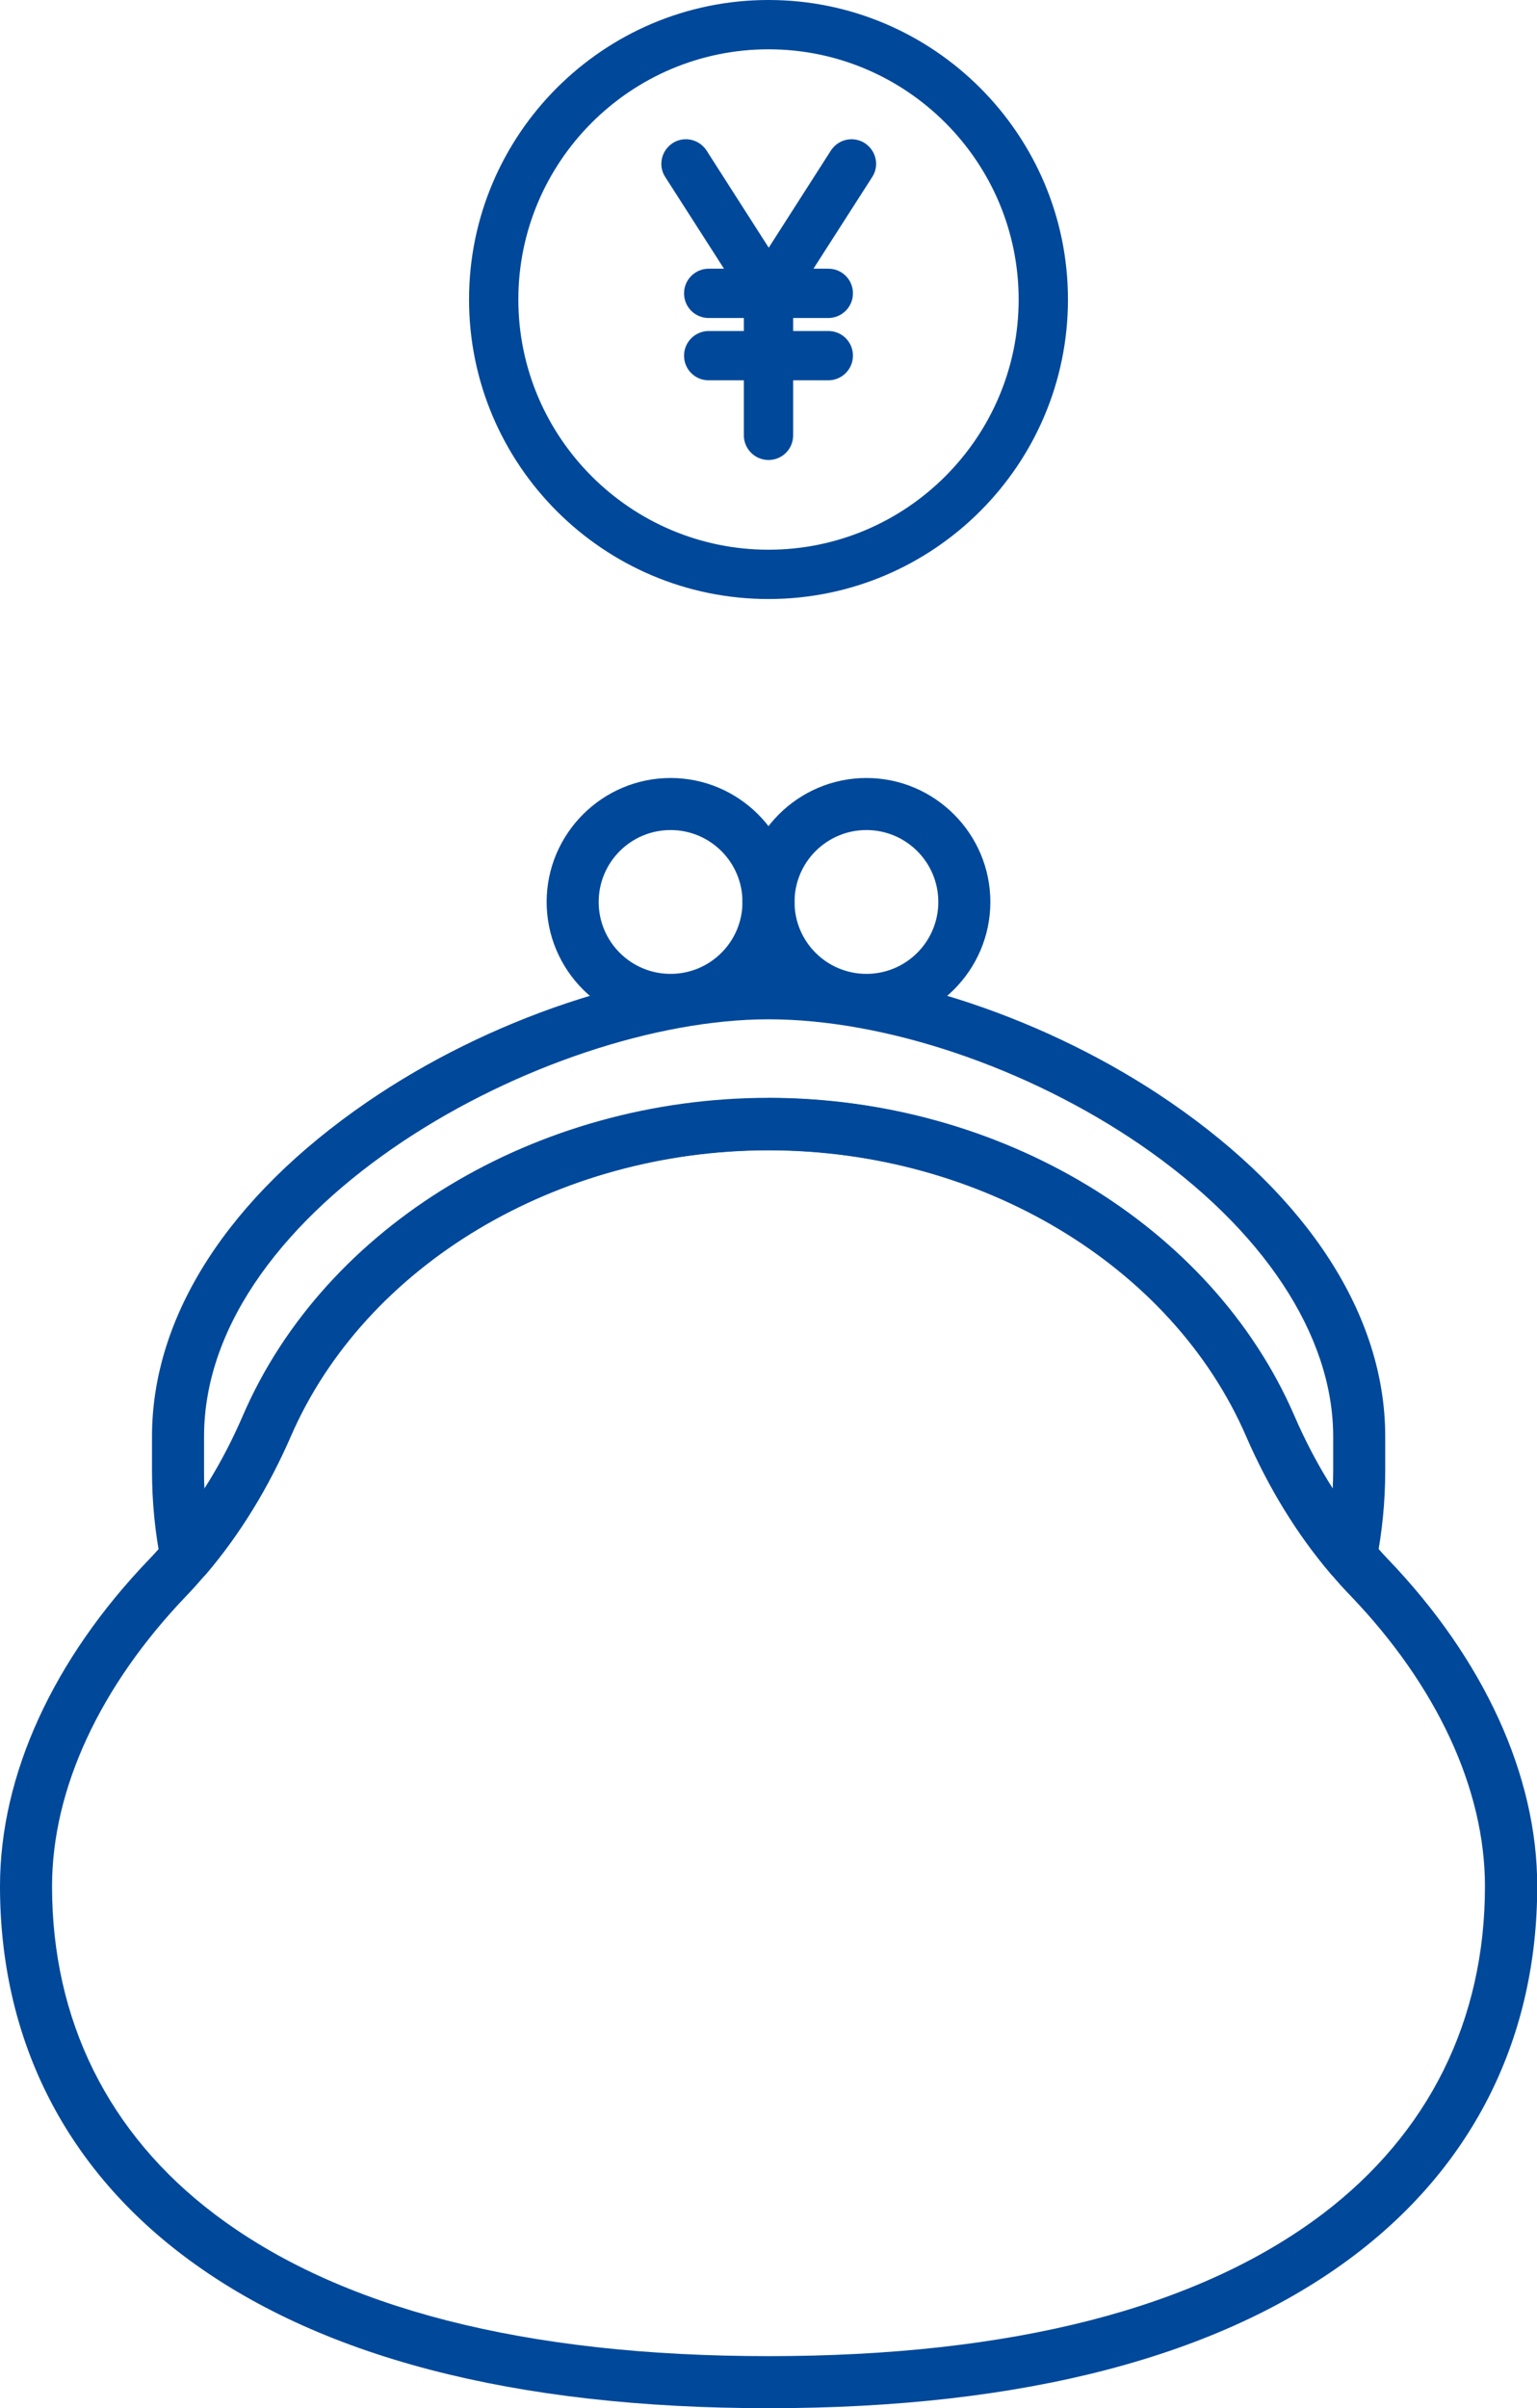
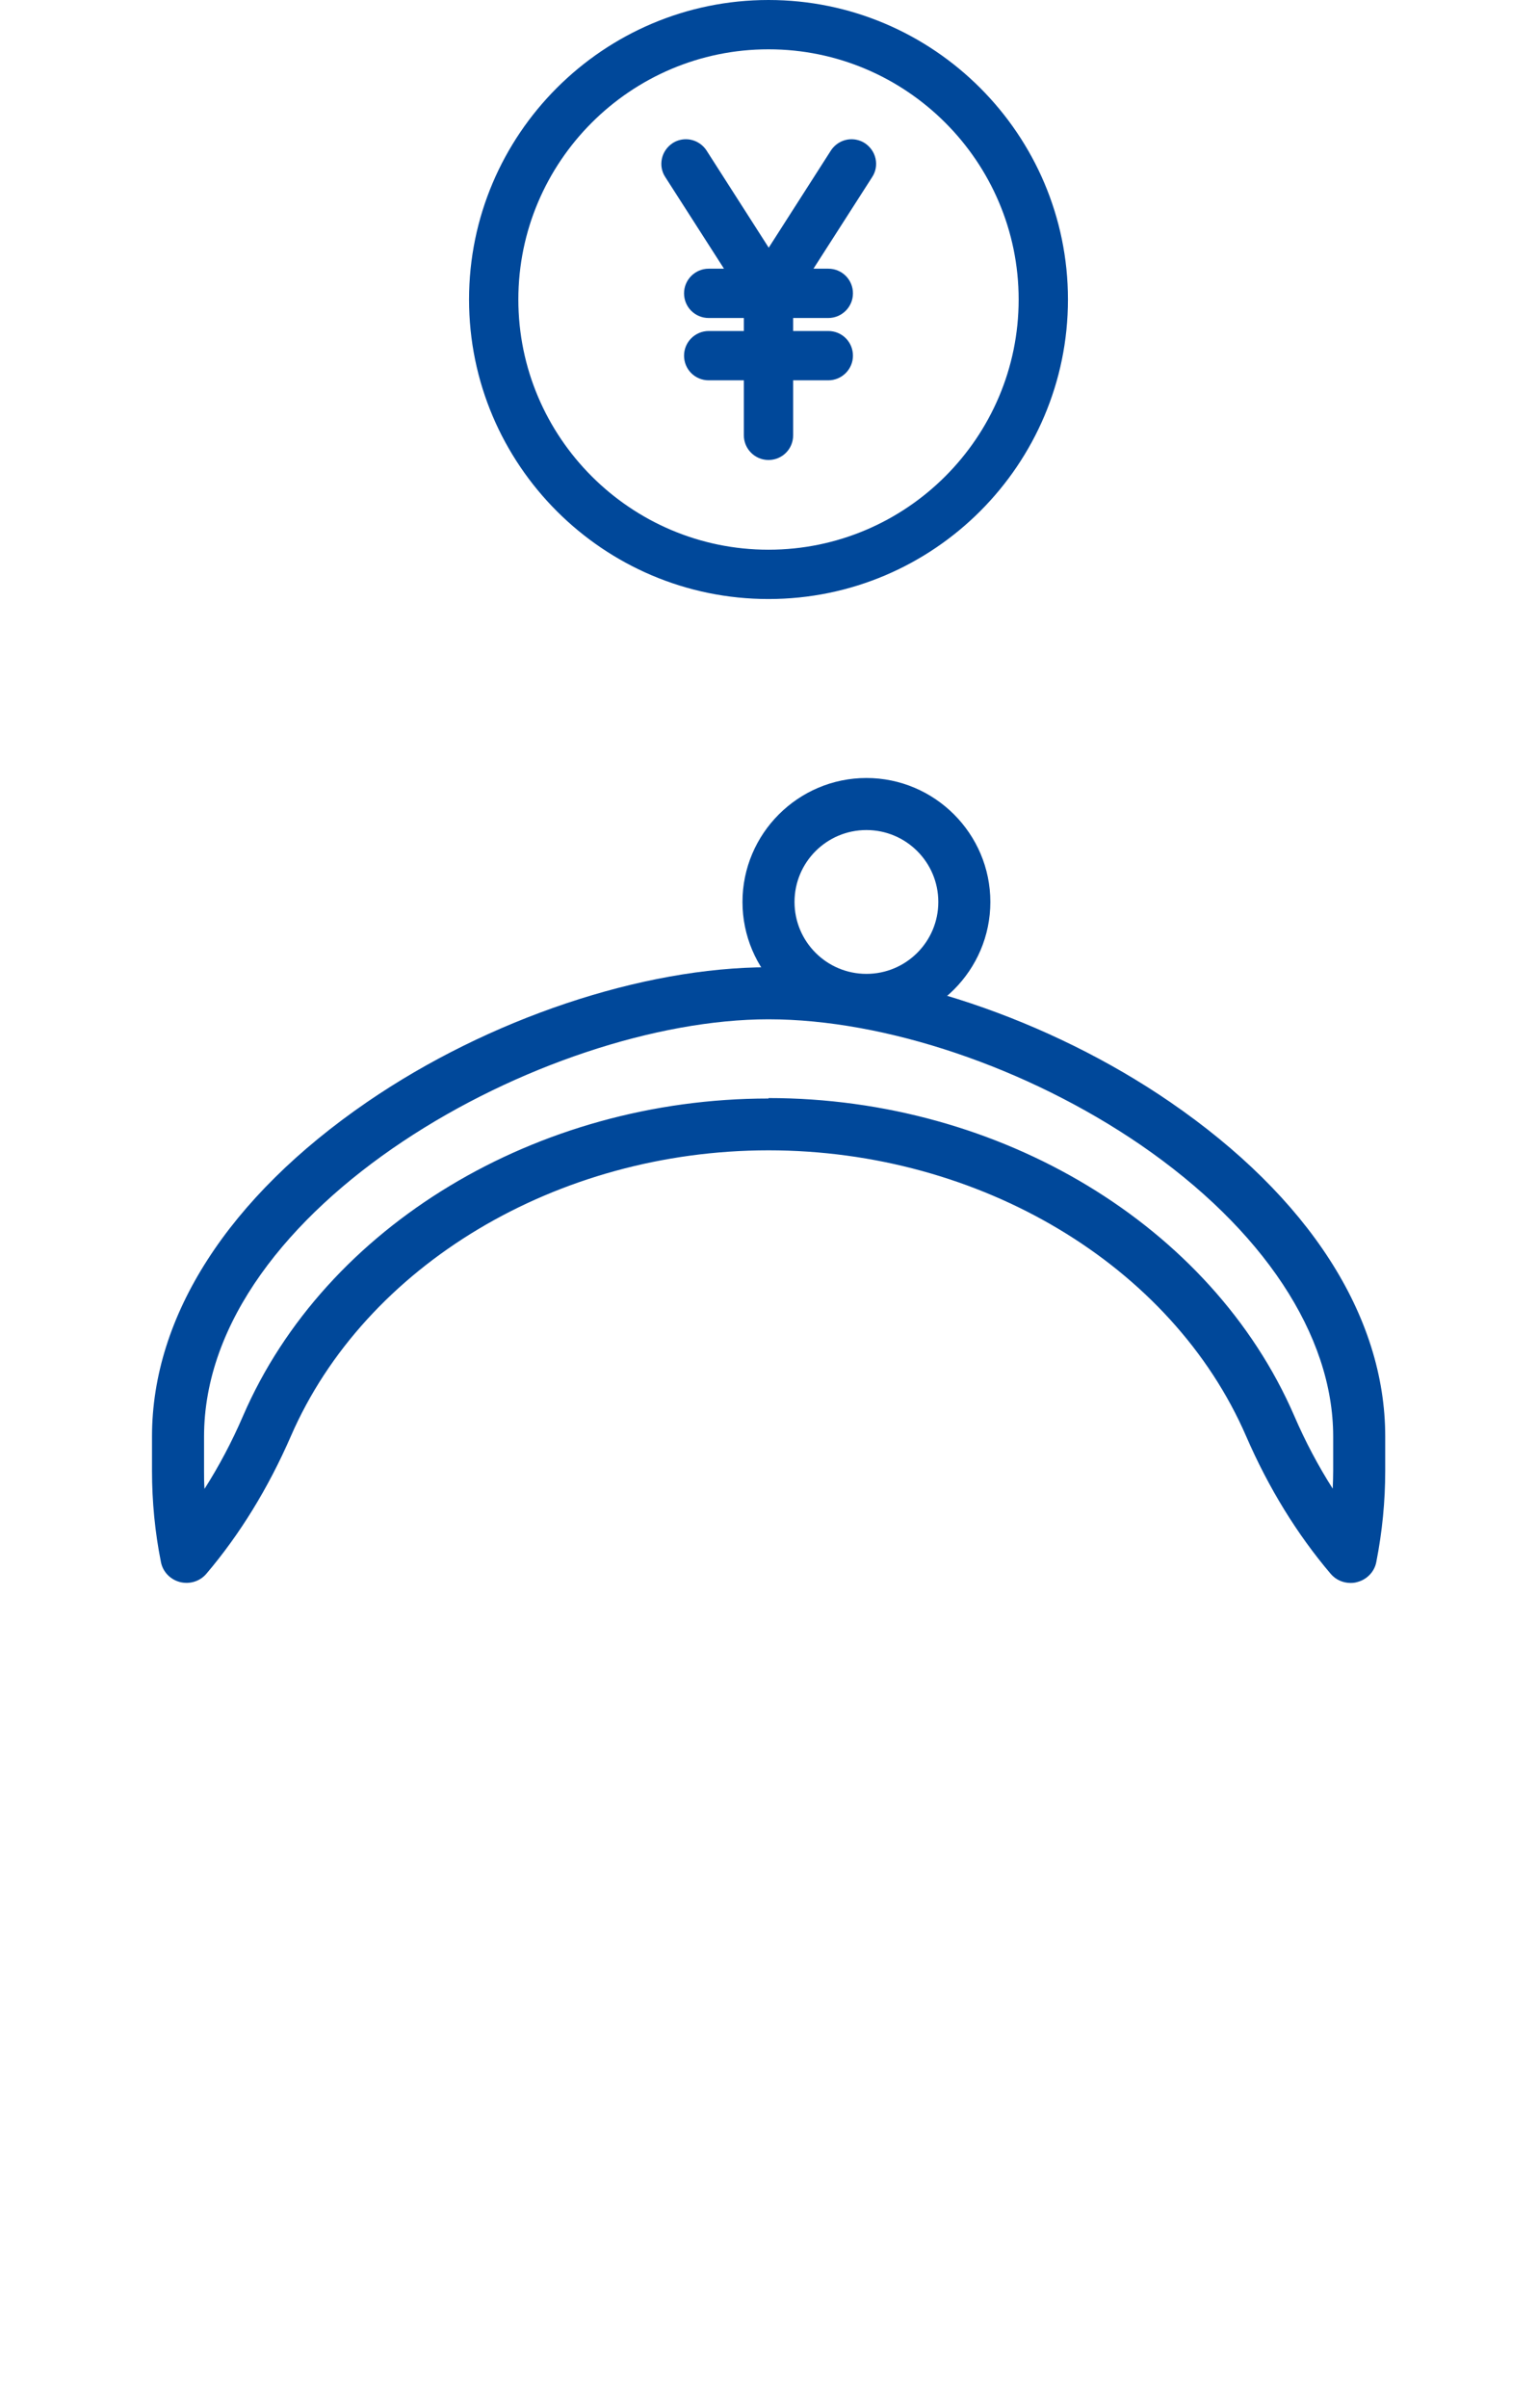
<svg xmlns="http://www.w3.org/2000/svg" id="_レイヤー_2" data-name="レイヤー 2" viewBox="0 0 67.34 105.49">
  <defs>
    <style>
      .cls-1 {
        fill: #00489a;
      }
    </style>
  </defs>
  <g id="_デザイン" data-name="デザイン">
    <g>
      <g>
        <path class="cls-1" d="M31.7,11.77h-.65c-.59,0-1.08.48-1.08,1.08s.48,1.08,1.08,1.08h1.54v.57h-1.54c-.59,0-1.08.48-1.08,1.08s.48,1.08,1.08,1.08h1.54v2.41c0,.59.48,1.08,1.08,1.08s1.08-.48,1.08-1.08v-2.41h1.54c.59,0,1.08-.48,1.08-1.08s-.48-1.08-1.08-1.08h-1.54v-.57h1.54c.59,0,1.08-.48,1.08-1.08s-.48-1.08-1.08-1.08h-.65l2.57-4.01c.16-.24.21-.53.15-.81-.06-.28-.23-.52-.47-.68-.17-.11-.38-.17-.58-.17-.37,0-.71.19-.91.5l-2.72,4.25-2.72-4.25c-.2-.31-.54-.5-.91-.5-.21,0-.41.06-.58.17-.24.16-.41.4-.47.68-.06.28-.01.57.15.81l2.57,4.01Z" />
        <path class="cls-1" d="M33.67,0c-7.23,0-13.12,5.89-13.12,13.12s5.88,13.12,13.12,13.12,13.12-5.89,13.12-13.12S40.9,0,33.67,0ZM33.67,2.16c6.04,0,10.96,4.92,10.96,10.96s-4.92,10.96-10.96,10.96-10.96-4.92-10.96-10.96,4.92-10.96,10.96-10.96Z" />
      </g>
      <g>
-         <path class="cls-1" d="M33.67,105.49c-11.16,0-19.79-2.25-25.66-6.7-5.24-3.97-8.01-9.56-8.01-16.17,0-4.85,2.32-9.93,6.54-14.32.25-.26.5-.54.76-.85,1.33-1.56,2.46-3.39,3.35-5.46,3.6-8.32,12.86-13.9,23.02-13.9s19.42,5.59,23.03,13.91c.89,2.06,2.02,3.9,3.35,5.45.25.29.5.58.76.85,4.21,4.39,6.54,9.48,6.54,14.32,0,6.6-2.77,12.2-8.01,16.17-5.86,4.44-14.5,6.7-25.66,6.7ZM33.67,50.38c-9.27,0-17.68,5.04-20.93,12.53-.99,2.27-2.23,4.29-3.7,6.02-.29.34-.57.66-.86.96-3.8,3.96-5.9,8.48-5.9,12.74,0,5.86,2.46,10.83,7.11,14.35,5.46,4.14,13.62,6.23,24.28,6.23s18.82-2.1,24.28-6.23c4.65-3.53,7.11-8.49,7.11-14.35,0-4.25-2.1-8.78-5.9-12.74-.3-.31-.59-.63-.86-.96-1.47-1.72-2.71-3.75-3.7-6.02-3.25-7.5-11.66-12.53-20.93-12.53Z" />
        <path class="cls-1" d="M59.17,69.34c-.33,0-.65-.14-.87-.4-1.47-1.73-2.72-3.76-3.7-6.02-3.25-7.5-11.66-12.53-20.93-12.53s-17.68,5.04-20.93,12.53c-.99,2.27-2.23,4.29-3.7,6.02-.28.33-.73.47-1.16.36-.42-.11-.75-.45-.83-.88-.26-1.3-.39-2.64-.39-3.99v-1.51c0-5.28,3.35-10.48,9.43-14.65,5.31-3.64,12.05-5.9,17.58-5.9s12.28,2.26,17.59,5.9c6.08,4.17,9.43,9.37,9.43,14.65v1.51c0,1.33-.13,2.67-.39,3.99-.08.43-.41.77-.83.88-.1.03-.19.04-.29.04ZM33.67,48.1c10.17,0,19.42,5.59,23.03,13.91.49,1.14,1.06,2.21,1.69,3.2.01-.26.02-.52.02-.78v-1.51c0-4.44-3.08-9.09-8.44-12.77-4.95-3.39-11.19-5.5-16.3-5.5-9.77,0-24.73,8.19-24.73,18.28v1.51c0,.26,0,.52.02.78.63-.99,1.2-2.06,1.69-3.2,3.6-8.32,12.86-13.9,23.02-13.9Z" />
-         <path class="cls-1" d="M29.38,44.94c-2.99,0-5.43-2.44-5.43-5.43s2.44-5.43,5.43-5.43,5.43,2.44,5.43,5.43-2.44,5.43-5.43,5.43ZM29.38,36.36c-1.74,0-3.15,1.41-3.15,3.15s1.41,3.15,3.15,3.15,3.15-1.41,3.15-3.15-1.41-3.15-3.15-3.15Z" />
        <path class="cls-1" d="M37.96,44.94c-2.99,0-5.43-2.44-5.43-5.43s2.44-5.43,5.43-5.43,5.43,2.44,5.43,5.43-2.44,5.43-5.43,5.43ZM37.96,36.36c-1.74,0-3.15,1.41-3.15,3.15s1.41,3.15,3.15,3.15,3.15-1.41,3.15-3.15-1.41-3.15-3.15-3.15Z" />
      </g>
    </g>
  </g>
</svg>